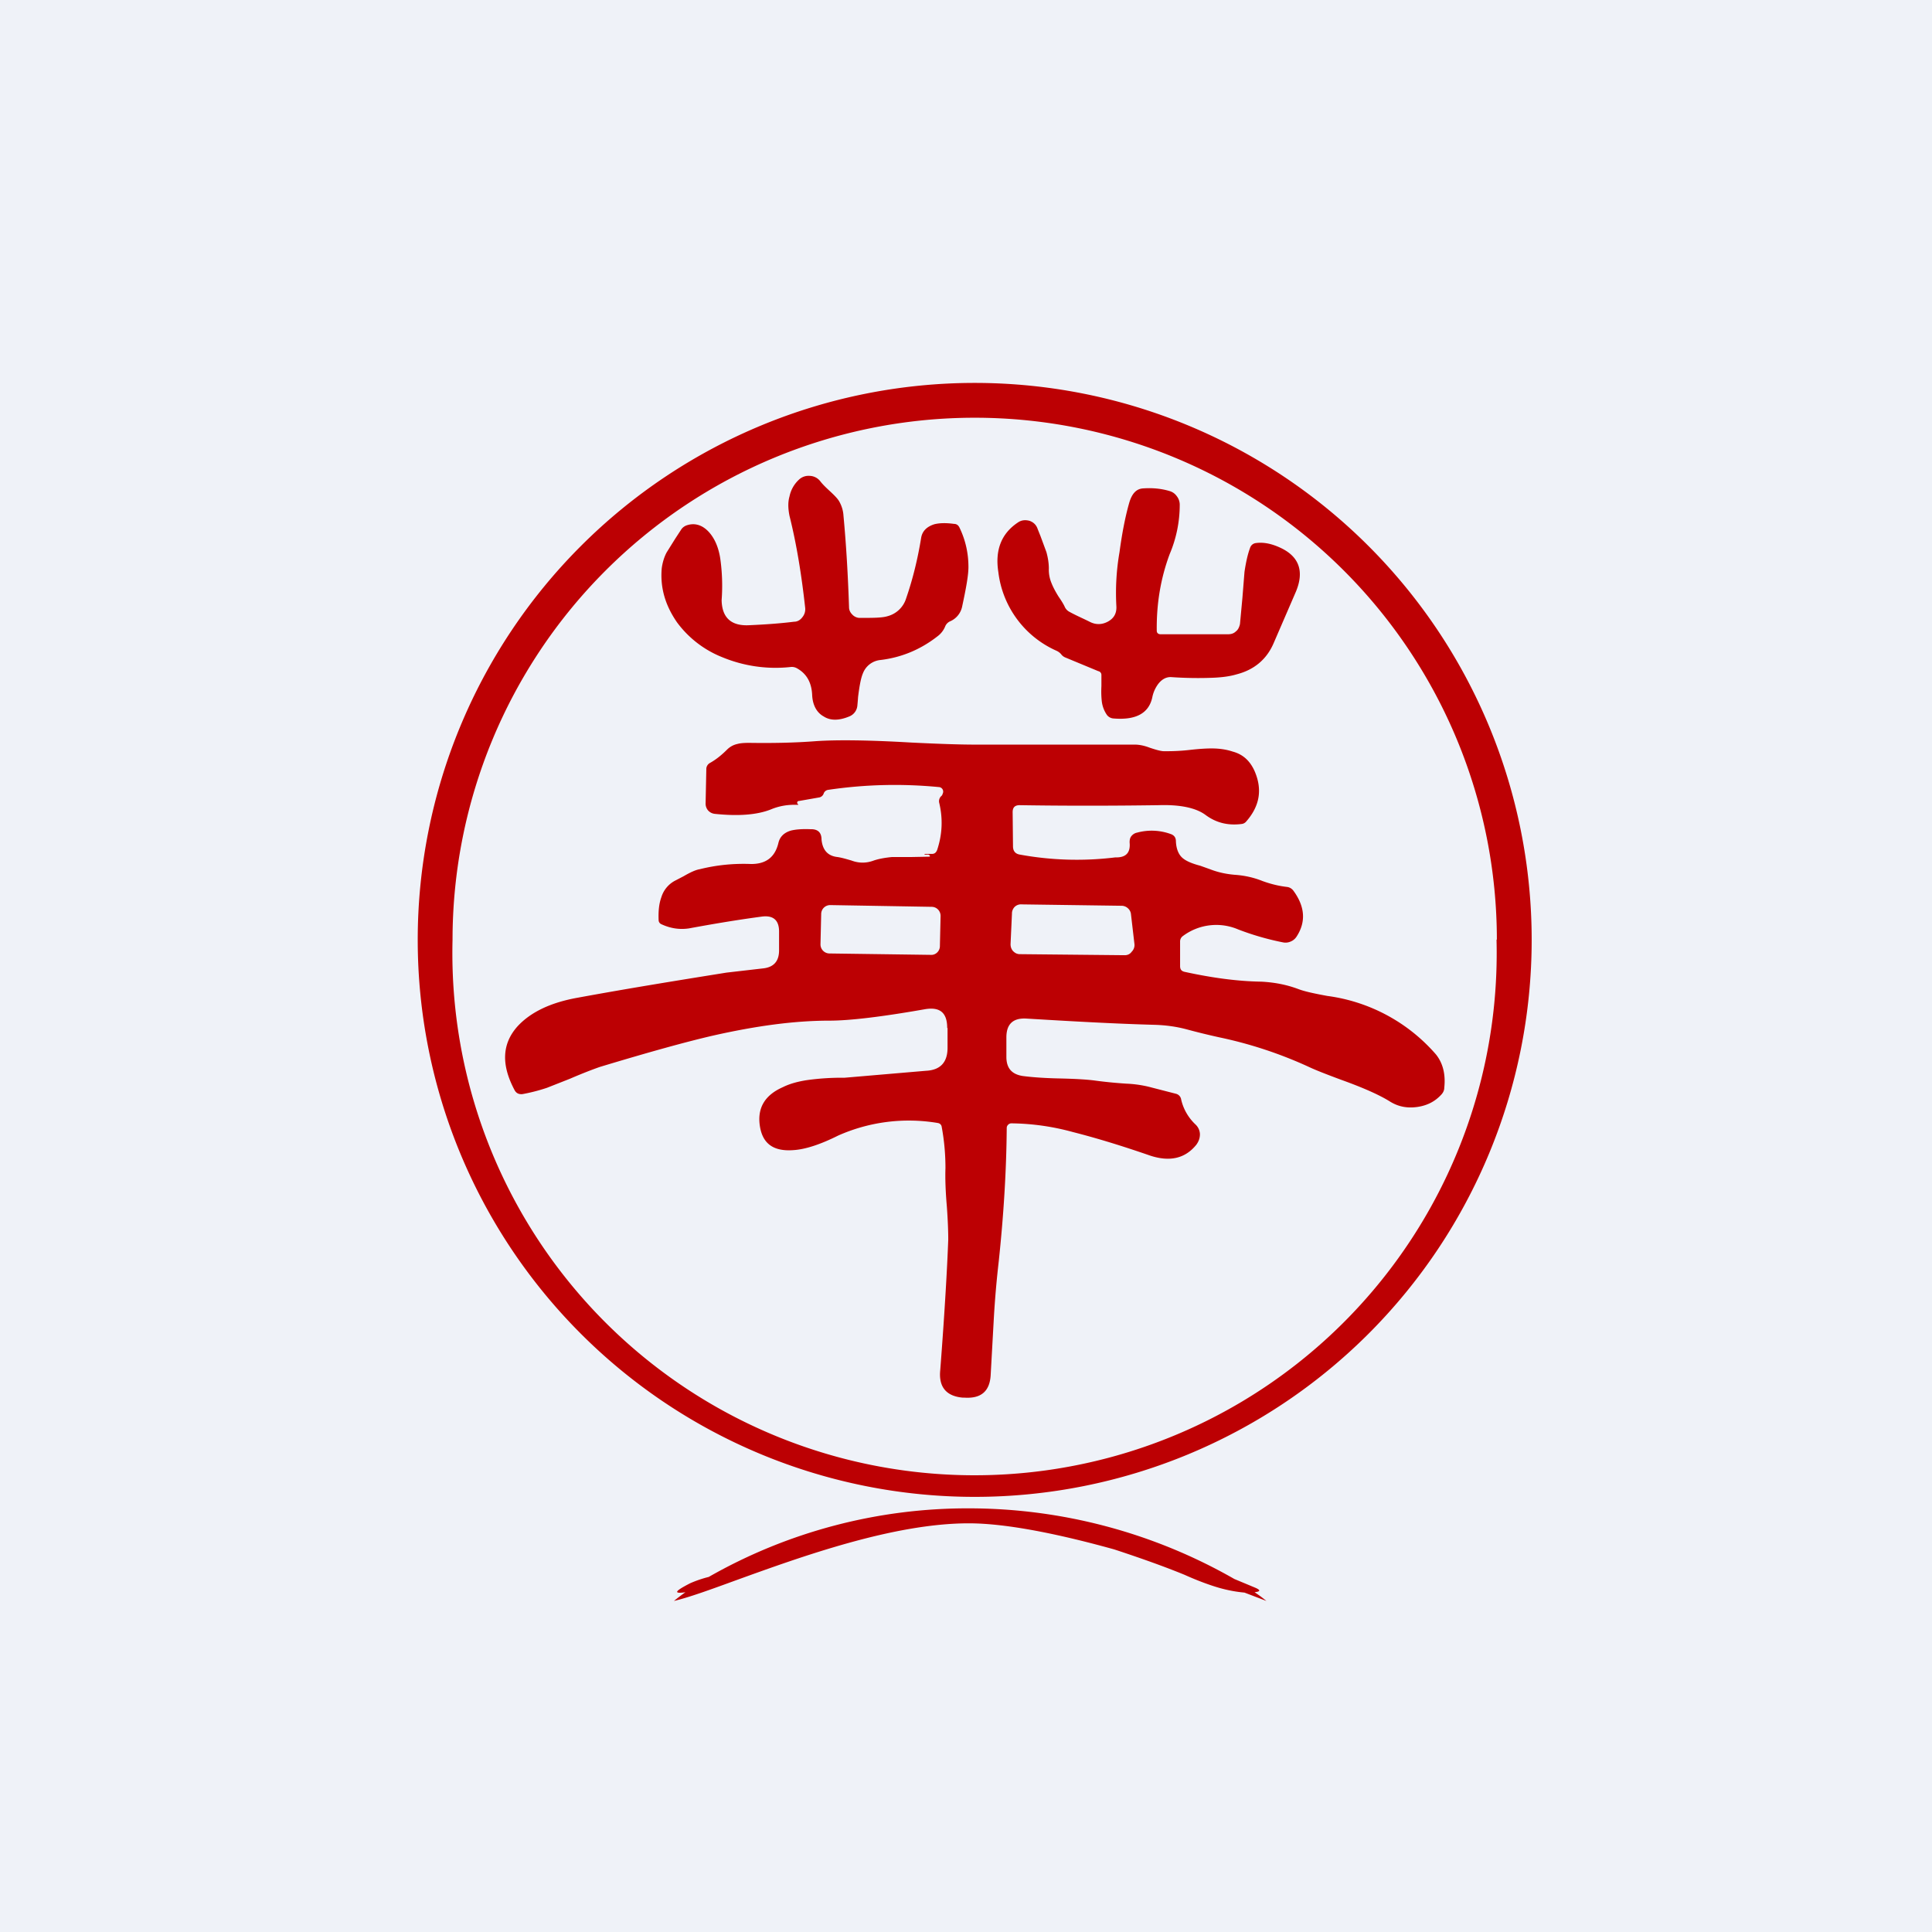
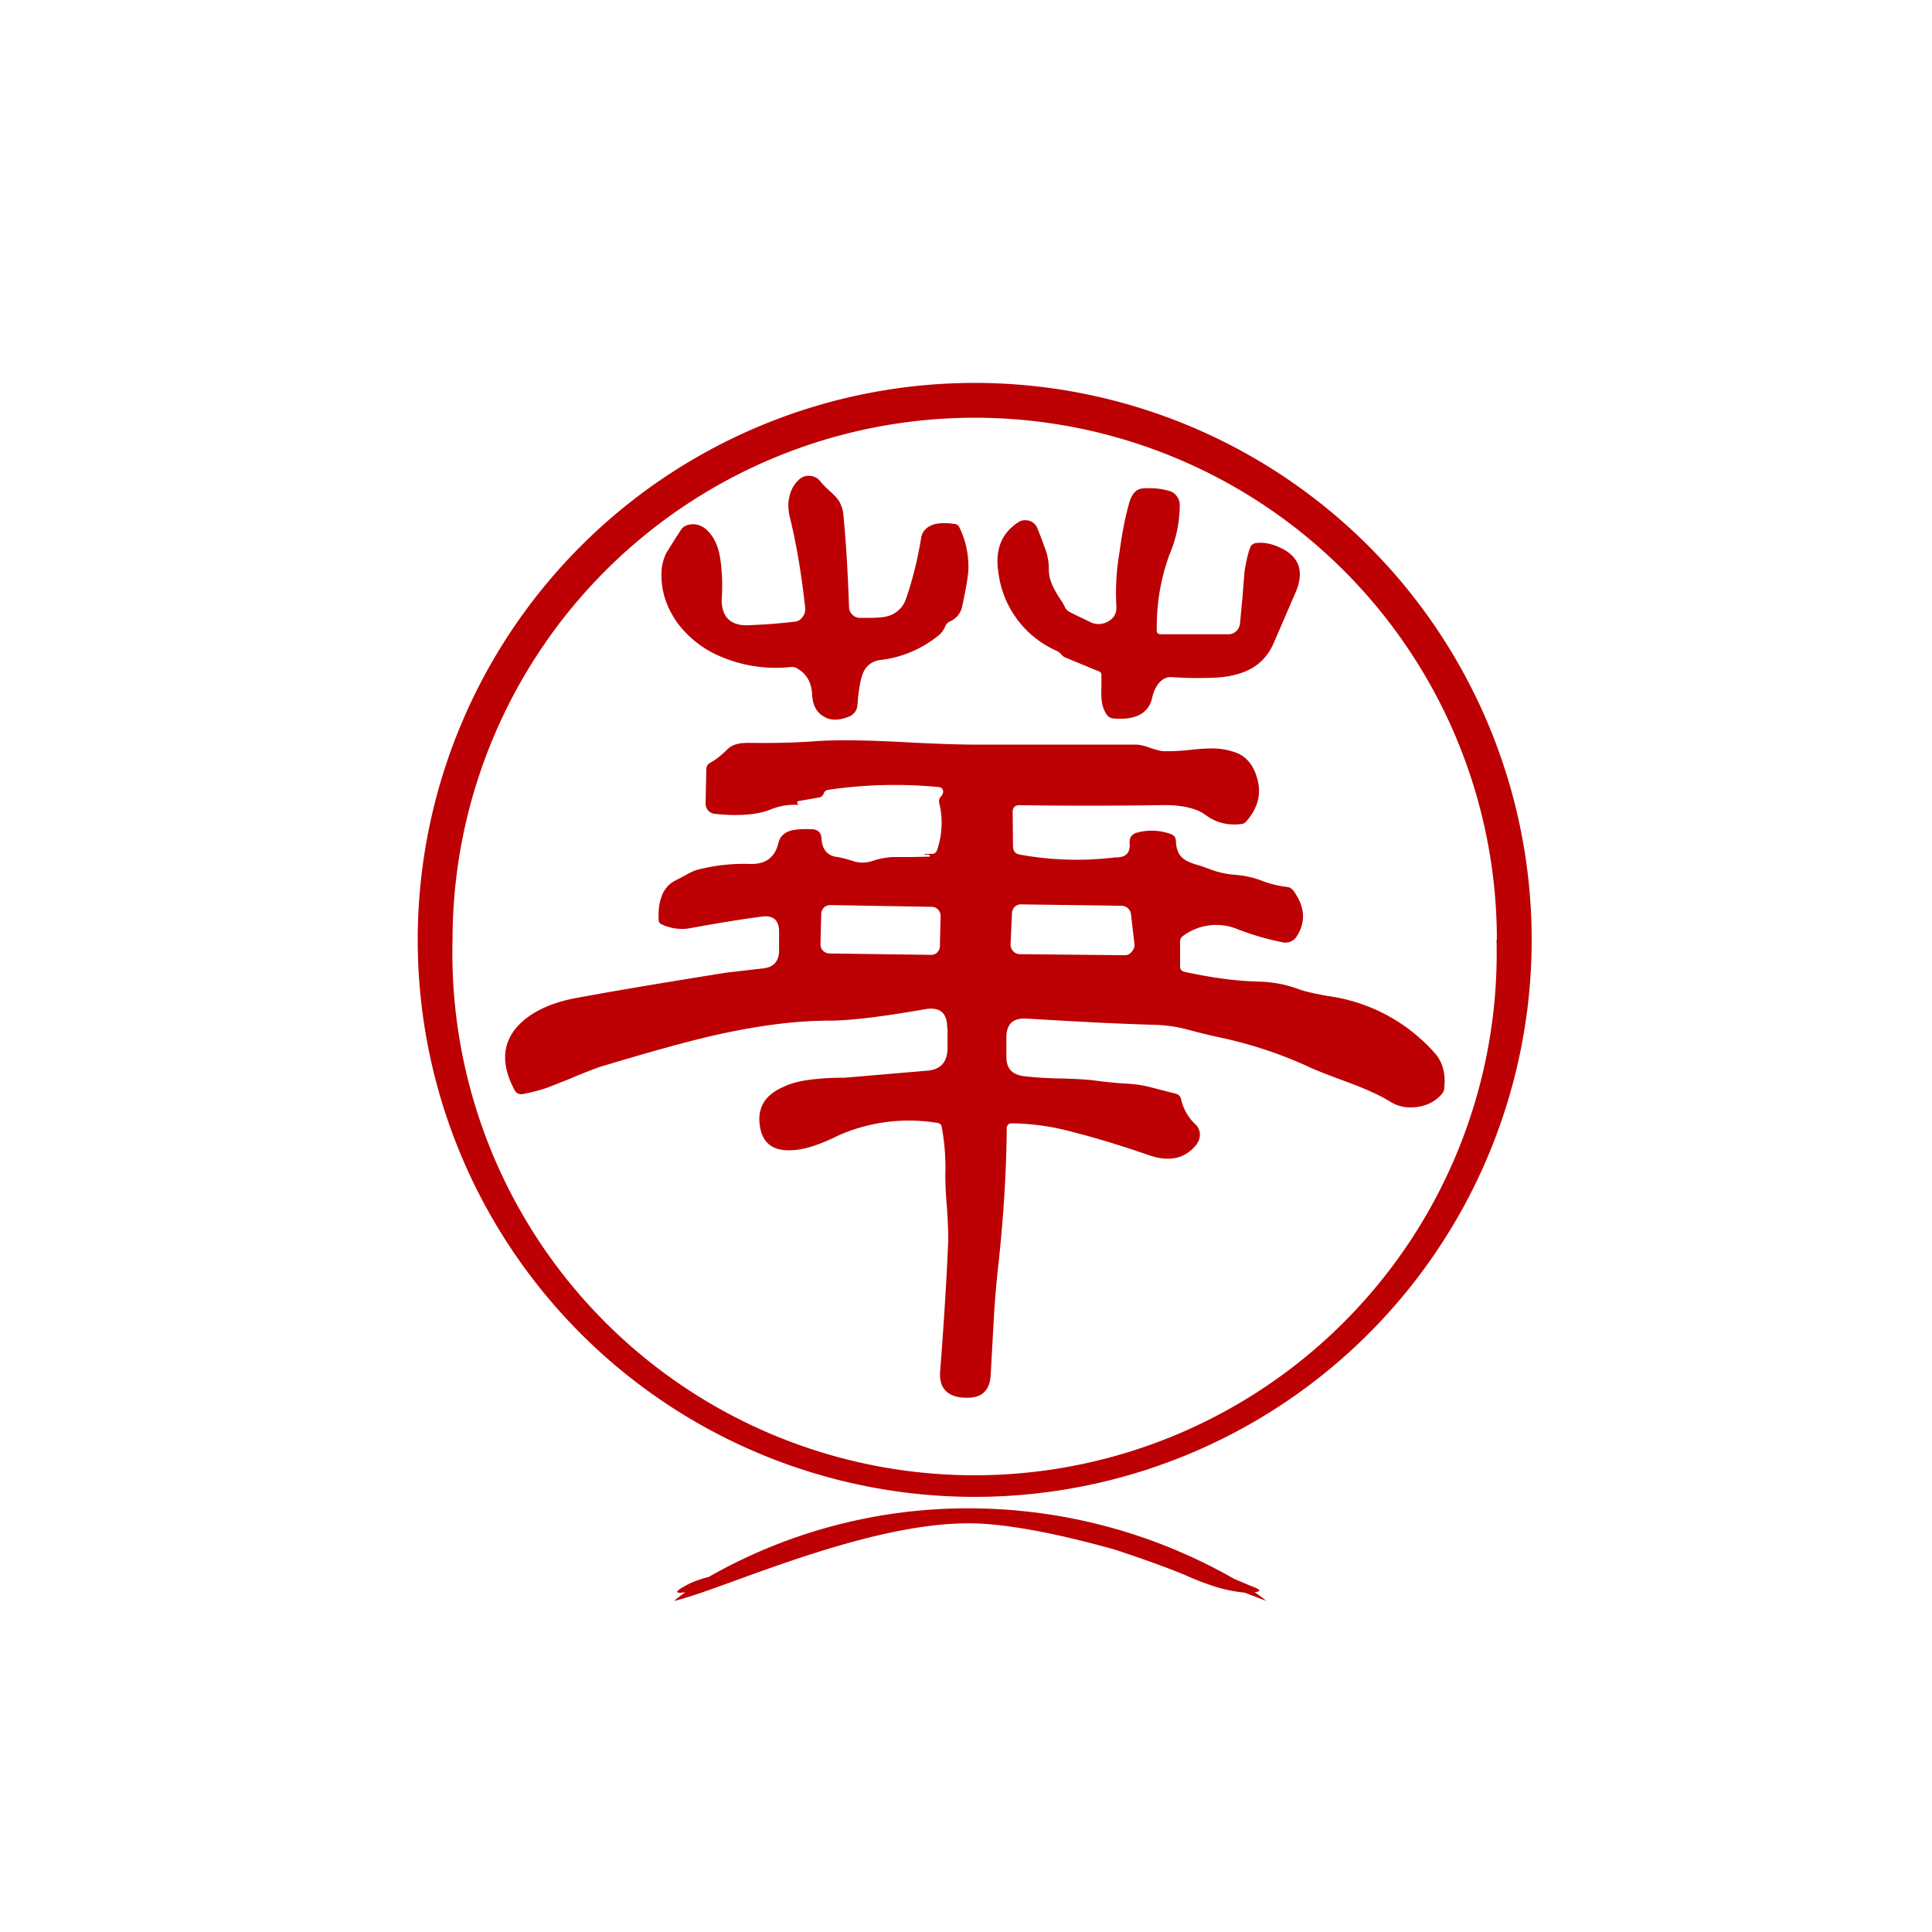
<svg xmlns="http://www.w3.org/2000/svg" viewBox="0 0 55.5 55.5">
-   <path d="M 0,0 H 55.5 V 55.5 H 0 Z" fill="rgb(239, 242, 248)" />
  <path d="M 42.99,26.985 A 15,15 0 1,1 13,27 A 15,15 0 0,1 43,27 Z M 44,27 A 16,16 0 1,1 12,27 A 16,16 0 0,1 44,27 Z M 27.15,18 A 0.67,0.67 0 0,1 26.93,18.28 C 26.43,18.67 25.88,18.89 25.29,18.96 A 0.6,0.6 0 0,0 24.79,19.34 C 24.73,19.48 24.69,19.7 24.65,20.02 A 7.7,7.7 0 0,1 24.63,20.26 A 0.37,0.37 0 0,1 24.4,20.58 C 24.11,20.7 23.86,20.71 23.66,20.58 C 23.46,20.47 23.34,20.25 23.33,19.95 C 23.31,19.59 23.16,19.34 22.88,19.19 A 0.3,0.3 0 0,0 22.72,19.16 A 4,4 0 0,1 20.75,18.88 A 2.98,2.98 0 0,1 19.45,17.88 C 19.11,17.39 18.96,16.88 19.01,16.32 C 19.03,16.18 19.07,16.02 19.15,15.87 L 19.4,15.47 L 19.57,15.21 C 19.61,15.15 19.67,15.11 19.73,15.09 C 19.97,15.01 20.19,15.09 20.37,15.29 C 20.53,15.47 20.64,15.72 20.69,16.04 A 5.56,5.56 0 0,1 20.73,17.24 C 20.74,17.74 21,17.99 21.53,17.96 C 21.98,17.94 22.41,17.91 22.81,17.86 C 22.91,17.86 22.99,17.81 23.05,17.73 A 0.36,0.36 0 0,0 23.13,17.46 C 23.03,16.55 22.89,15.66 22.68,14.82 C 22.64,14.62 22.63,14.43 22.68,14.26 A 0.9,0.9 0 0,1 22.95,13.78 A 0.4,0.4 0 0,1 23.26,13.67 A 0.4,0.4 0 0,1 23.56,13.82 C 23.62,13.9 23.71,13.99 23.83,14.1 C 23.96,14.22 24.05,14.31 24.1,14.39 C 24.17,14.51 24.22,14.65 24.23,14.81 C 24.31,15.66 24.36,16.54 24.39,17.44 C 24.39,17.52 24.42,17.59 24.48,17.65 A 0.3,0.3 0 0,0 24.68,17.75 H 24.72 C 25.08,17.75 25.34,17.75 25.5,17.7 A 0.76,0.76 0 0,0 26.03,17.19 C 26.22,16.64 26.36,16.07 26.46,15.46 C 26.49,15.26 26.62,15.13 26.84,15.06 C 27,15.02 27.19,15.02 27.41,15.05 C 27.48,15.05 27.53,15.09 27.56,15.15 C 27.74,15.52 27.82,15.9 27.82,16.29 C 27.82,16.53 27.75,16.91 27.64,17.42 A 0.59,0.59 0 0,1 27.29,17.85 A 0.27,0.27 0 0,0 27.15,18 Z M 33.34,18.22 H 35.28 C 35.36,18.22 35.44,18.2 35.5,18.14 C 35.57,18.09 35.6,18.01 35.62,17.93 L 35.69,17.18 L 35.75,16.43 C 35.79,16.16 35.84,15.93 35.91,15.74 A 0.2,0.2 0 0,1 36.08,15.6 C 36.3,15.57 36.53,15.62 36.77,15.73 C 37.32,15.98 37.47,16.41 37.23,16.99 L 36.59,18.47 C 36.39,18.94 36.03,19.24 35.53,19.37 C 35.33,19.43 35.1,19.46 34.83,19.47 A 11.15,11.15 0 0,1 33.63,19.45 C 33.49,19.45 33.37,19.52 33.27,19.65 A 0.96,0.96 0 0,0 33.1,20.04 C 33,20.49 32.63,20.69 32,20.64 A 0.26,0.26 0 0,1 31.8,20.54 A 0.87,0.87 0 0,1 31.65,20.14 C 31.64,20.04 31.63,19.91 31.64,19.71 V 19.39 C 31.64,19.33 31.6,19.29 31.55,19.28 L 30.61,18.89 A 0.28,0.28 0 0,1 30.48,18.79 A 0.39,0.39 0 0,0 30.34,18.69 A 2.84,2.84 0 0,1 28.68,16.44 C 28.58,15.81 28.76,15.33 29.24,15.01 C 29.34,14.94 29.45,14.93 29.57,14.96 C 29.69,15 29.77,15.08 29.81,15.2 L 29.89,15.4 L 30.06,15.86 C 30.11,16.04 30.13,16.2 30.13,16.33 A 1,1 0 0,0 30.21,16.76 C 30.25,16.86 30.31,16.98 30.41,17.14 C 30.5,17.27 30.56,17.37 30.59,17.44 A 0.3,0.3 0 0,0 30.73,17.58 C 30.91,17.68 31.1,17.76 31.3,17.86 C 31.47,17.95 31.65,17.95 31.82,17.86 C 31.99,17.77 32.08,17.63 32.07,17.42 A 6.86,6.86 0 0,1 32.16,15.86 C 32.23,15.34 32.32,14.86 32.44,14.44 C 32.52,14.17 32.65,14.04 32.84,14.03 C 33.13,14.01 33.38,14.04 33.61,14.11 C 33.7,14.14 33.76,14.19 33.81,14.26 A 0.4,0.4 0 0,1 33.89,14.5 A 3.63,3.63 0 0,1 33.6,15.92 C 33.34,16.62 33.22,17.35 33.23,18.12 C 33.23,18.18 33.27,18.22 33.34,18.22 Z M 27.21,29.53 C 27.21,29.1 27.01,28.92 26.58,28.99 C 25.33,29.21 24.41,29.32 23.82,29.32 C 22.82,29.32 21.72,29.47 20.48,29.75 C 19.7,29.93 18.62,30.23 17.23,30.65 C 17.03,30.72 16.74,30.83 16.37,30.99 L 15.71,31.25 C 15.47,31.33 15.23,31.39 15.01,31.43 C 14.91,31.44 14.84,31.41 14.79,31.33 C 14.39,30.59 14.42,29.98 14.87,29.48 C 15.24,29.08 15.81,28.8 16.6,28.66 C 18.07,28.39 19.5,28.16 20.87,27.94 L 21.91,27.82 C 22.22,27.79 22.38,27.62 22.38,27.3 V 26.76 C 22.38,26.43 22.21,26.29 21.89,26.33 C 21.14,26.43 20.44,26.55 19.79,26.67 C 19.52,26.71 19.26,26.67 19,26.55 A 0.13,0.13 0 0,1 18.92,26.43 C 18.91,26.18 18.93,25.96 19,25.77 A 0.8,0.8 0 0,1 19.41,25.29 L 19.64,25.17 C 19.83,25.06 19.98,24.99 20.1,24.97 C 20.58,24.85 21.07,24.8 21.58,24.82 C 22,24.82 22.26,24.63 22.36,24.22 C 22.4,24.04 22.52,23.92 22.72,23.86 C 22.84,23.83 23.02,23.81 23.27,23.82 H 23.3 C 23.5,23.82 23.6,23.92 23.6,24.12 C 23.63,24.42 23.78,24.59 24.06,24.62 C 24.19,24.64 24.32,24.68 24.46,24.72 C 24.67,24.8 24.89,24.8 25.1,24.72 C 25.25,24.67 25.42,24.64 25.62,24.62 H 26.16 L 26.68,24.61 C 26.72,24.61 26.73,24.59 26.69,24.56 A 0.07,0.07 0 0,0 26.64,24.55 H 26.57 C 26.55,24.54 26.55,24.54 26.57,24.53 H 26.77 C 26.85,24.53 26.89,24.49 26.92,24.42 C 27.07,23.97 27.09,23.52 26.98,23.06 A 0.2,0.2 0 0,1 27.05,22.86 A 0.14,0.14 0 0,0 27.08,22.8 A 0.13,0.13 0 0,0 27.08,22.68 A 0.13,0.13 0 0,0 26.97,22.61 C 25.93,22.51 24.87,22.53 23.79,22.69 A 0.16,0.16 0 0,0 23.66,22.8 A 0.17,0.17 0 0,1 23.52,22.91 L 22.95,23.01 C 22.91,23.01 22.9,23.04 22.9,23.07 L 22.91,23.09 C 22.94,23.11 22.94,23.12 22.91,23.12 C 22.64,23.11 22.39,23.15 22.15,23.25 C 21.75,23.41 21.21,23.45 20.54,23.38 A 0.3,0.3 0 0,1 20.34,23.28 A 0.3,0.3 0 0,1 20.27,23.07 L 20.29,22.1 A 0.2,0.2 0 0,1 20.39,21.92 C 20.57,21.82 20.73,21.69 20.89,21.53 A 0.6,0.6 0 0,1 21.19,21.37 C 21.26,21.35 21.37,21.34 21.52,21.34 C 22.16,21.35 22.81,21.34 23.45,21.29 C 24.06,21.25 24.96,21.26 26.16,21.33 C 26.97,21.37 27.58,21.39 27.98,21.39 H 32.6 C 32.7,21.39 32.85,21.41 33.03,21.48 C 33.21,21.54 33.35,21.58 33.44,21.58 C 33.61,21.58 33.87,21.58 34.2,21.54 C 34.47,21.51 34.67,21.5 34.8,21.5 C 35.03,21.5 35.23,21.53 35.41,21.59 C 35.71,21.67 35.91,21.86 36.04,22.15 C 36.27,22.68 36.19,23.16 35.79,23.61 A 0.2,0.2 0 0,1 35.67,23.67 C 35.28,23.72 34.94,23.64 34.63,23.41 C 34.36,23.21 33.91,23.11 33.29,23.13 C 31.89,23.15 30.55,23.15 29.29,23.13 C 29.16,23.13 29.09,23.19 29.09,23.33 L 29.1,24.31 C 29.1,24.45 29.17,24.53 29.3,24.55 A 9.07,9.07 0 0,0 32.04,24.63 C 32.34,24.64 32.48,24.5 32.45,24.2 C 32.45,24.13 32.46,24.07 32.5,24.02 C 32.54,23.97 32.6,23.93 32.66,23.92 A 1.6,1.6 0 0,1 33.66,23.97 C 33.74,24.01 33.78,24.07 33.78,24.17 C 33.79,24.39 33.86,24.57 34,24.67 C 34.09,24.74 34.25,24.81 34.48,24.87 L 34.76,24.97 C 34.99,25.06 35.23,25.11 35.47,25.13 C 35.76,25.15 36.02,25.21 36.27,25.31 C 36.49,25.39 36.72,25.45 36.98,25.48 C 37.05,25.49 37.11,25.53 37.15,25.58 C 37.49,26.04 37.52,26.48 37.25,26.9 A 0.37,0.37 0 0,1 37.07,27.05 A 0.36,0.36 0 0,1 36.85,27.07 A 7.8,7.8 0 0,1 35.57,26.7 A 1.6,1.6 0 0,0 33.98,26.89 A 0.19,0.19 0 0,0 33.9,27.05 V 27.75 C 33.9,27.85 33.94,27.9 34.04,27.92 C 34.82,28.09 35.55,28.19 36.24,28.2 C 36.6,28.22 36.94,28.28 37.29,28.41 C 37.47,28.48 37.75,28.54 38.13,28.61 A 5,5 0 0,1 41.25,30.29 C 41.45,30.54 41.53,30.86 41.49,31.24 C 41.49,31.33 41.45,31.4 41.39,31.46 C 41.21,31.65 40.99,31.76 40.71,31.8 C 40.42,31.84 40.17,31.79 39.94,31.65 C 39.64,31.46 39.17,31.25 38.53,31.02 C 38.1,30.86 37.79,30.74 37.58,30.64 A 12.1,12.1 0 0,0 35.03,29.8 A 20.2,20.2 0 0,1 34.09,29.57 C 33.79,29.49 33.49,29.45 33.18,29.44 C 32.05,29.41 30.81,29.34 29.48,29.26 C 29.1,29.24 28.91,29.42 28.91,29.8 V 30.36 C 28.91,30.68 29.06,30.86 29.38,30.91 C 29.61,30.94 29.95,30.97 30.42,30.98 C 30.88,30.99 31.22,31.01 31.45,31.04 C 31.74,31.08 32.05,31.11 32.36,31.13 C 32.61,31.14 32.86,31.18 33.08,31.24 L 33.78,31.42 A 0.2,0.2 0 0,1 33.93,31.58 C 33.99,31.85 34.13,32.1 34.34,32.3 A 0.4,0.4 0 0,1 34.47,32.58 C 34.47,32.69 34.44,32.78 34.37,32.88 C 34.05,33.28 33.61,33.38 33.05,33.2 C 32.27,32.93 31.53,32.7 30.82,32.52 A 6.94,6.94 0 0,0 29.06,32.27 A 0.13,0.13 0 0,0 28.96,32.31 A 0.13,0.13 0 0,0 28.92,32.41 C 28.91,33.65 28.83,34.92 28.69,36.24 A 28.6,28.6 0 0,0 28.55,37.86 L 28.46,39.48 C 28.44,39.96 28.19,40.18 27.71,40.15 H 27.66 C 27.19,40.11 26.96,39.85 27.01,39.36 C 27.14,37.67 27.21,36.42 27.24,35.61 C 27.24,35.39 27.23,35.07 27.2,34.66 C 27.16,34.2 27.15,33.83 27.16,33.56 C 27.16,33.18 27.13,32.79 27.05,32.36 C 27.04,32.31 27,32.27 26.94,32.26 A 5,5 0 0,0 24.08,32.62 C 23.58,32.87 23.14,33.02 22.78,33.04 C 22.2,33.08 21.88,32.84 21.82,32.28 C 21.77,31.8 21.99,31.45 22.49,31.23 C 22.69,31.13 22.92,31.07 23.17,31.03 A 7.23,7.23 0 0,1 24.26,30.96 L 26.6,30.76 C 27.02,30.74 27.22,30.51 27.22,30.1 V 29.53 Z M 29.31,27.41 L 32.31,27.44 C 32.39,27.44 32.46,27.41 32.51,27.34 A 0.27,0.27 0 0,0 32.59,27.13 L 32.49,26.27 A 0.26,0.26 0 0,0 32.41,26.1 A 0.27,0.27 0 0,0 32.23,26.02 L 29.35,25.98 A 0.26,0.26 0 0,0 29.15,26.05 A 0.27,0.27 0 0,0 29.07,26.25 L 29.03,27.12 C 29.03,27.2 29.05,27.26 29.1,27.32 C 29.16,27.38 29.22,27.41 29.3,27.41 Z M 23.85,26 L 26.76,26.05 C 26.91,26.05 27.02,26.17 27.02,26.31 L 27,27.18 C 27,27.32 26.88,27.44 26.74,27.43 L 23.83,27.39 A 0.26,0.26 0 0,1 23.57,27.12 L 23.59,26.26 C 23.59,26.11 23.71,26 23.85,26 Z M 35.7,45.46 L 35.46,45.36 A 15.36,15.36 0 0,0 27.83,43.33 A 15,15 0 0,0 20.36,45.3 A 3.3,3.3 0 0,0 19.83,45.48 C 19.38,45.71 19.33,45.79 19.69,45.74 A 5.7,5.7 0 0,0 19.36,45.99 C 19.79,45.89 20.42,45.66 21.16,45.39 C 23.04,44.71 25.67,43.76 27.83,43.76 C 28.95,43.76 30.5,44.09 32.01,44.51 C 32.8,44.77 33.47,45.01 34.03,45.24 C 34.43,45.42 34.77,45.54 35.01,45.61 C 35.29,45.69 35.53,45.73 35.75,45.75 L 36.38,45.99 C 36.28,45.91 36.18,45.83 36.04,45.74 C 36.21,45.72 36.22,45.68 36.06,45.61 L 35.7,45.46 Z" fill="rgb(188, 0, 3)" fill-rule="evenodd" />
</svg>